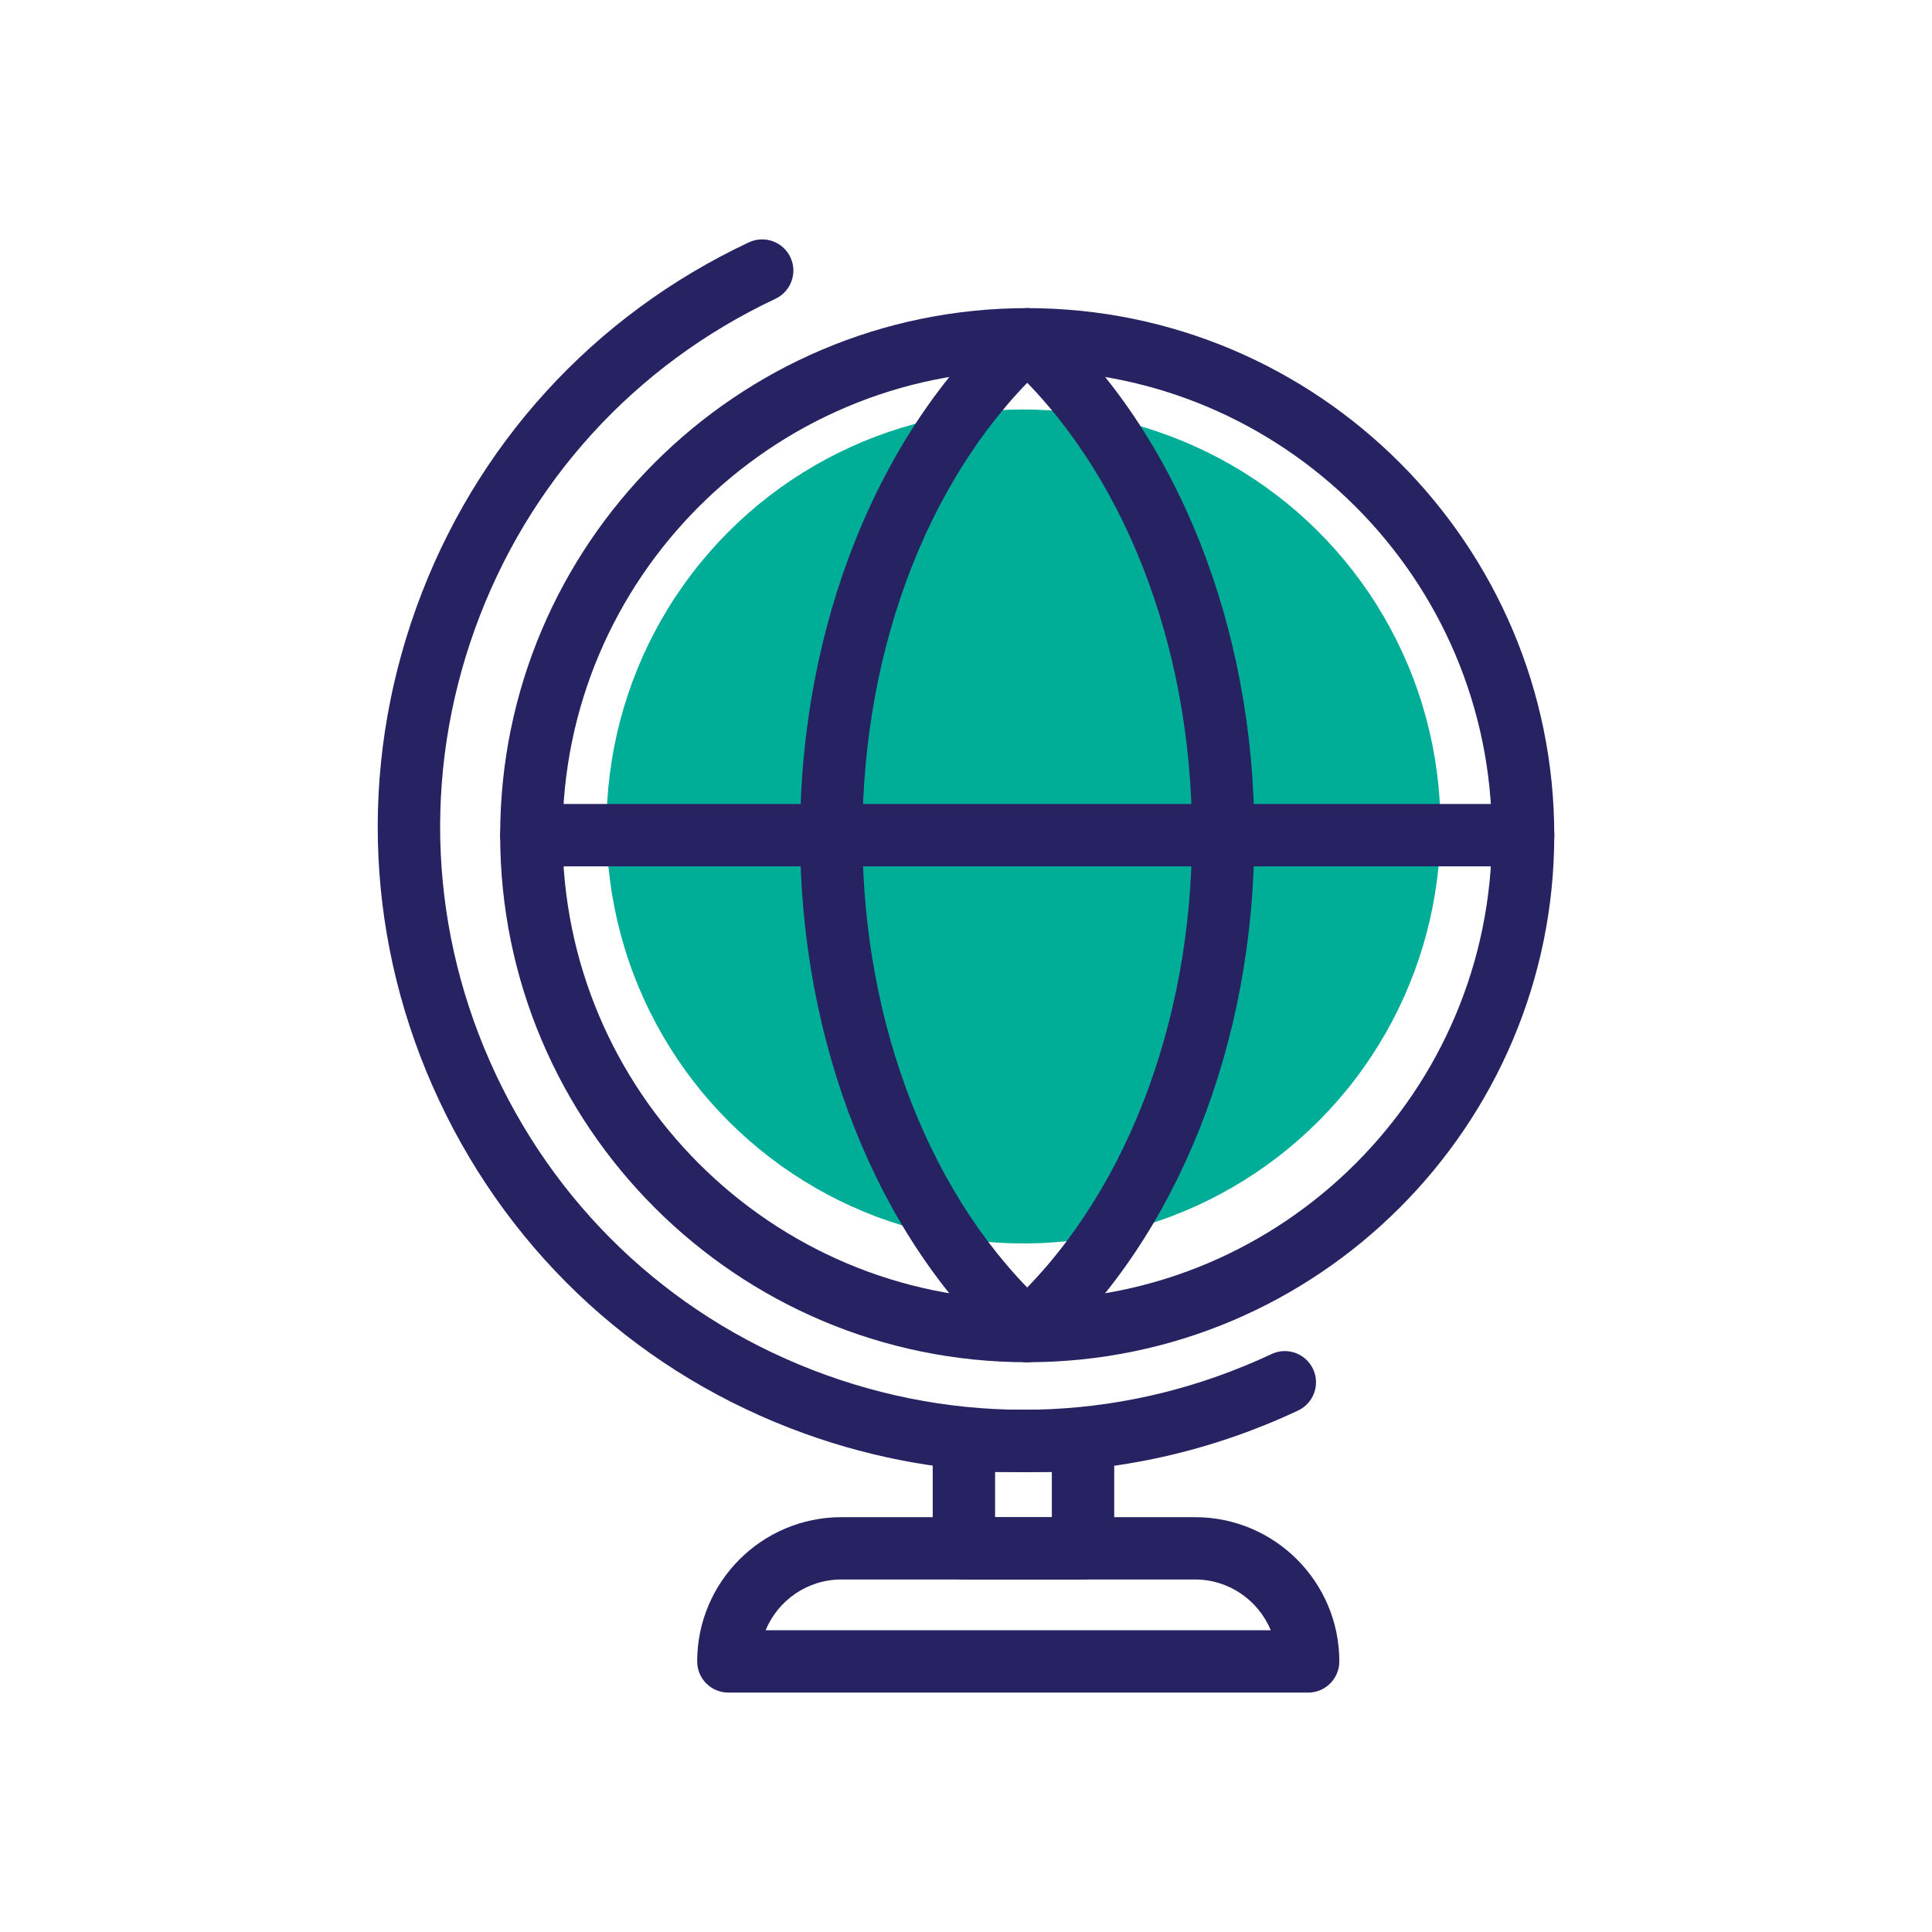
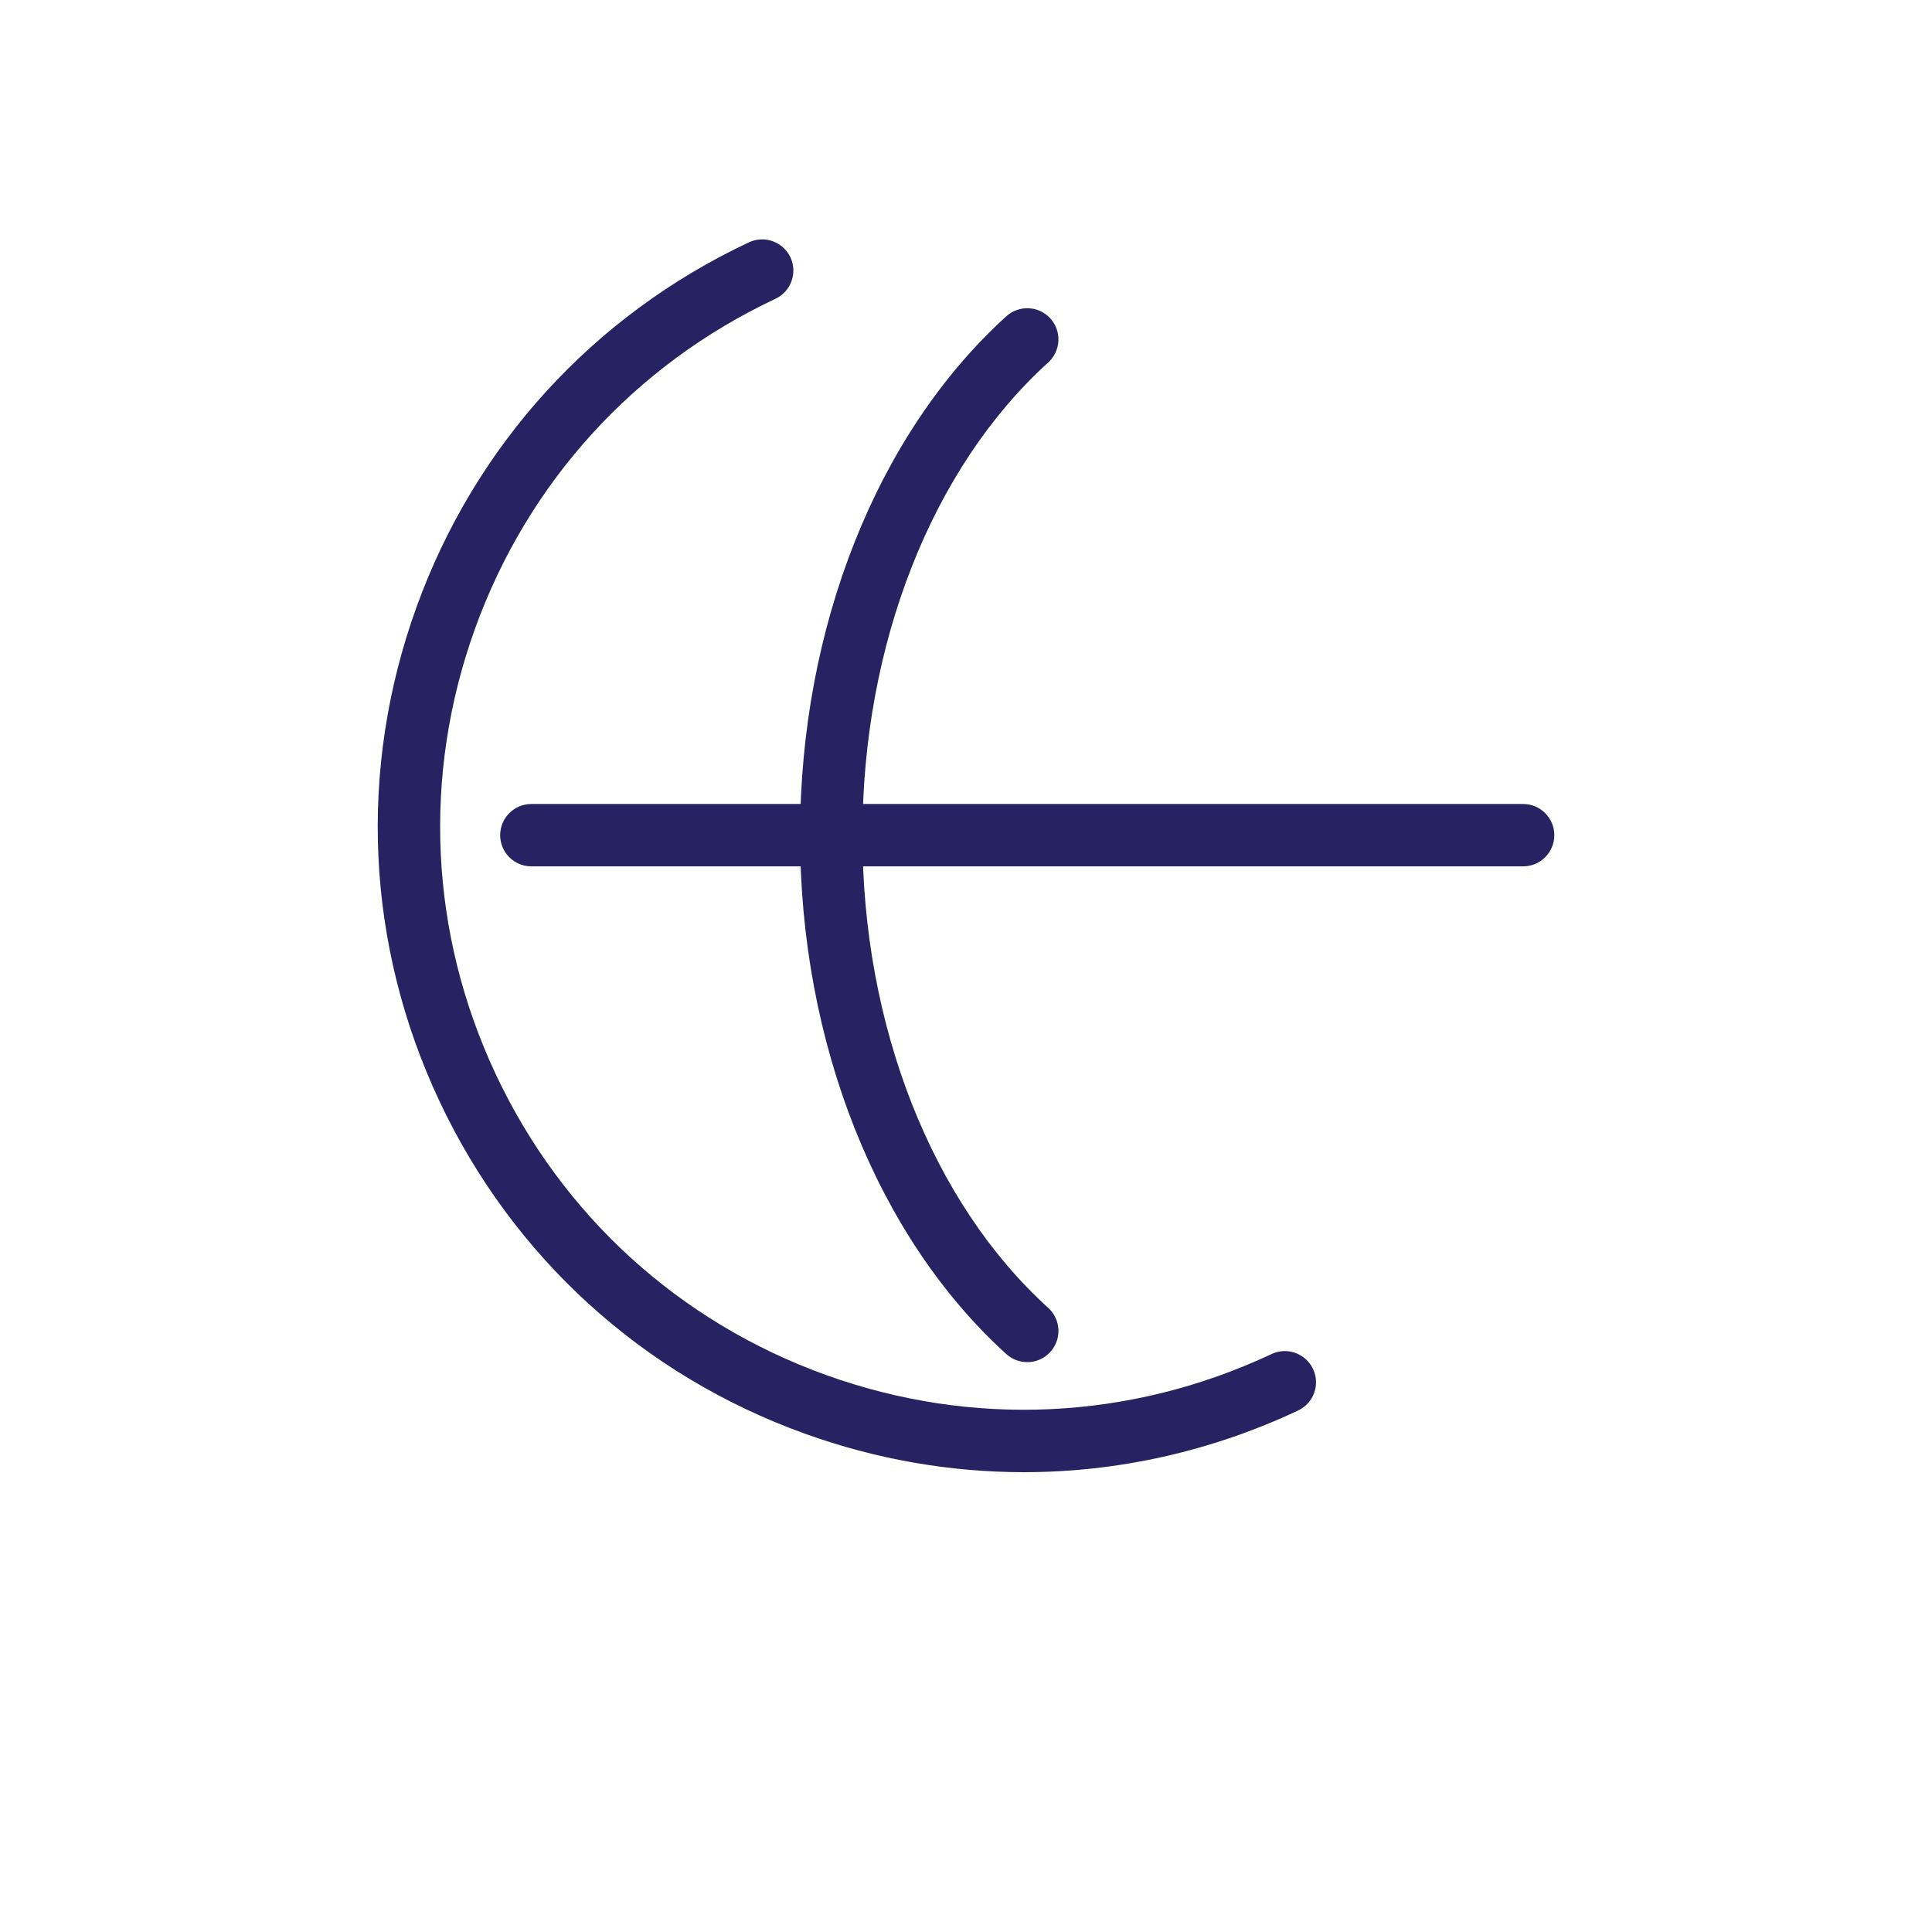
<svg xmlns="http://www.w3.org/2000/svg" id="Layer_1" viewBox="0 0 350 350">
  <defs>
    <style>.cls-1{fill:#272362;}.cls-1,.cls-2{stroke-width:0px;}.cls-2{fill:#00ae98;}</style>
  </defs>
-   <circle class="cls-2" cx="185.41" cy="149.72" r="75.54" transform="translate(7.92 308.75) rotate(-80.78)" />
-   <path class="cls-1" d="m196.2,286.15h-21.58c-3.12,0-5.65-2.53-5.65-5.65v-19.48c0-3.12,2.53-5.65,5.65-5.65h21.58c3.12,0,5.65,2.53,5.65,5.65v19.48c0,3.12-2.53,5.65-5.65,5.65Zm-15.93-11.3h10.28v-8.18h-10.28v8.18Z" />
-   <path class="cls-1" d="m236.98,306.63h-105.03c-3.12,0-5.65-2.53-5.65-5.65,0-14.41,11.72-26.13,26.13-26.13h64.07c14.41,0,26.13,11.72,26.13,26.13,0,3.12-2.53,5.65-5.65,5.65Zm-98.27-11.3h91.5c-2.23-5.39-7.54-9.19-13.72-9.19h-64.07c-6.18,0-11.49,3.8-13.72,9.19Z" />
  <path class="cls-1" d="m185.49,266.7c-13.37,0-26.77-2.32-39.72-6.99-29.38-10.59-52.88-31.99-66.17-60.25-13.29-28.26-14.77-60.01-4.18-89.39,10.59-29.38,31.99-52.88,60.25-66.17,2.82-1.32,6.19-.11,7.52,2.71,1.33,2.82.11,6.19-2.71,7.52-25.53,12-44.86,33.23-54.43,59.77-9.57,26.54-8.23,55.22,3.78,80.75,12,25.53,33.23,44.86,59.77,54.43,26.54,9.57,55.22,8.22,80.75-3.78,2.82-1.33,6.19-.12,7.52,2.71,1.33,2.82.12,6.19-2.71,7.52-15.81,7.43-32.71,11.17-49.67,11.17Z" />
-   <path class="cls-1" d="m186.09,246.78c-52.65,0-95.48-42.83-95.48-95.48s42.83-95.48,95.48-95.48,95.48,42.83,95.48,95.48-42.83,95.48-95.48,95.48Zm0-179.67c-46.42,0-84.18,37.77-84.18,84.18s37.77,84.18,84.18,84.18,84.18-37.77,84.18-84.18-37.77-84.18-84.18-84.18Z" />
  <path class="cls-1" d="m186.09,246.76c-1.35,0-2.71-.48-3.79-1.46-23.39-21.21-37.36-56.35-37.36-94s13.97-72.79,37.36-94c2.31-2.09,5.89-1.92,7.98.39,2.1,2.31,1.92,5.88-.39,7.98-21.07,19.1-33.65,51.12-33.65,85.63s12.58,66.52,33.65,85.63c2.31,2.09,2.49,5.67.39,7.98-1.11,1.23-2.65,1.86-4.19,1.86Z" />
-   <path class="cls-1" d="m186.09,246.76c-1.54,0-3.07-.63-4.19-1.86-2.1-2.31-1.92-5.88.39-7.98,21.07-19.1,33.65-51.11,33.65-85.63s-12.58-66.53-33.65-85.63c-2.31-2.09-2.49-5.67-.39-7.98,2.1-2.31,5.67-2.49,7.98-.39,23.39,21.21,37.36,56.35,37.36,94s-13.97,72.79-37.36,94c-1.08.98-2.44,1.46-3.79,1.46Z" />
  <path class="cls-1" d="m275.93,156.95H96.26c-3.12,0-5.65-2.53-5.65-5.65s2.53-5.65,5.65-5.65h179.67c3.12,0,5.65,2.53,5.65,5.65s-2.53,5.65-5.65,5.65Z" />
</svg>